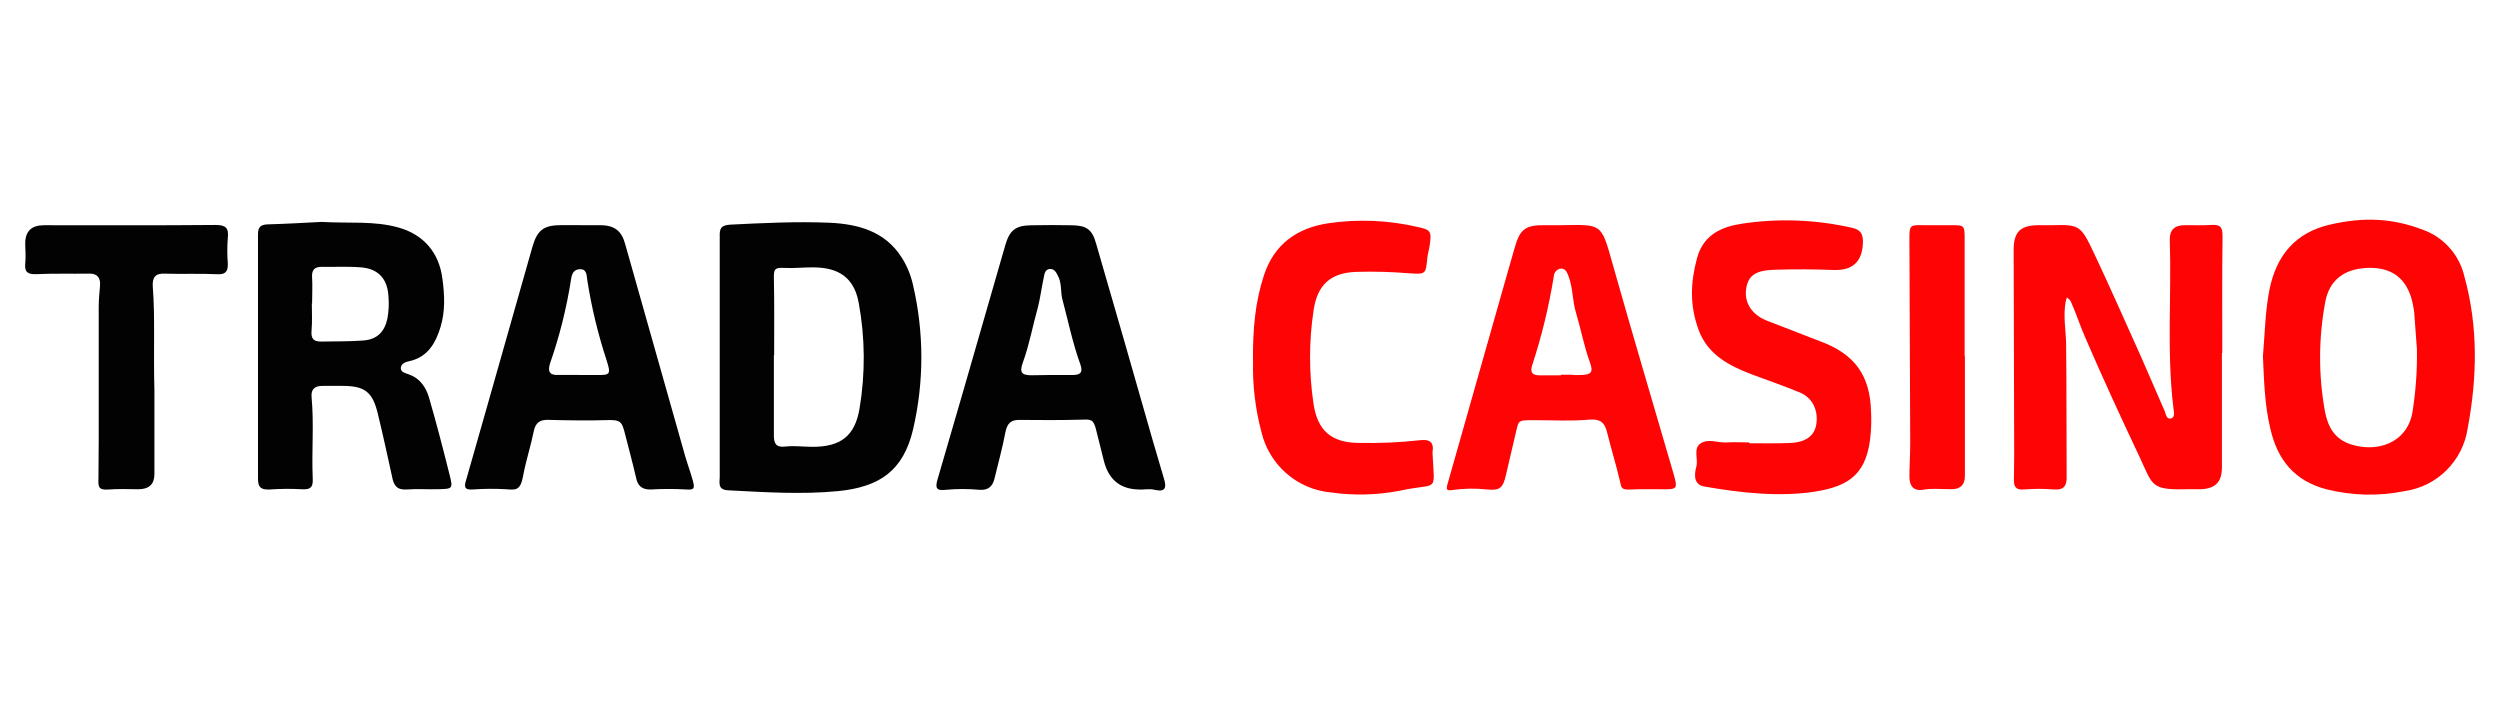
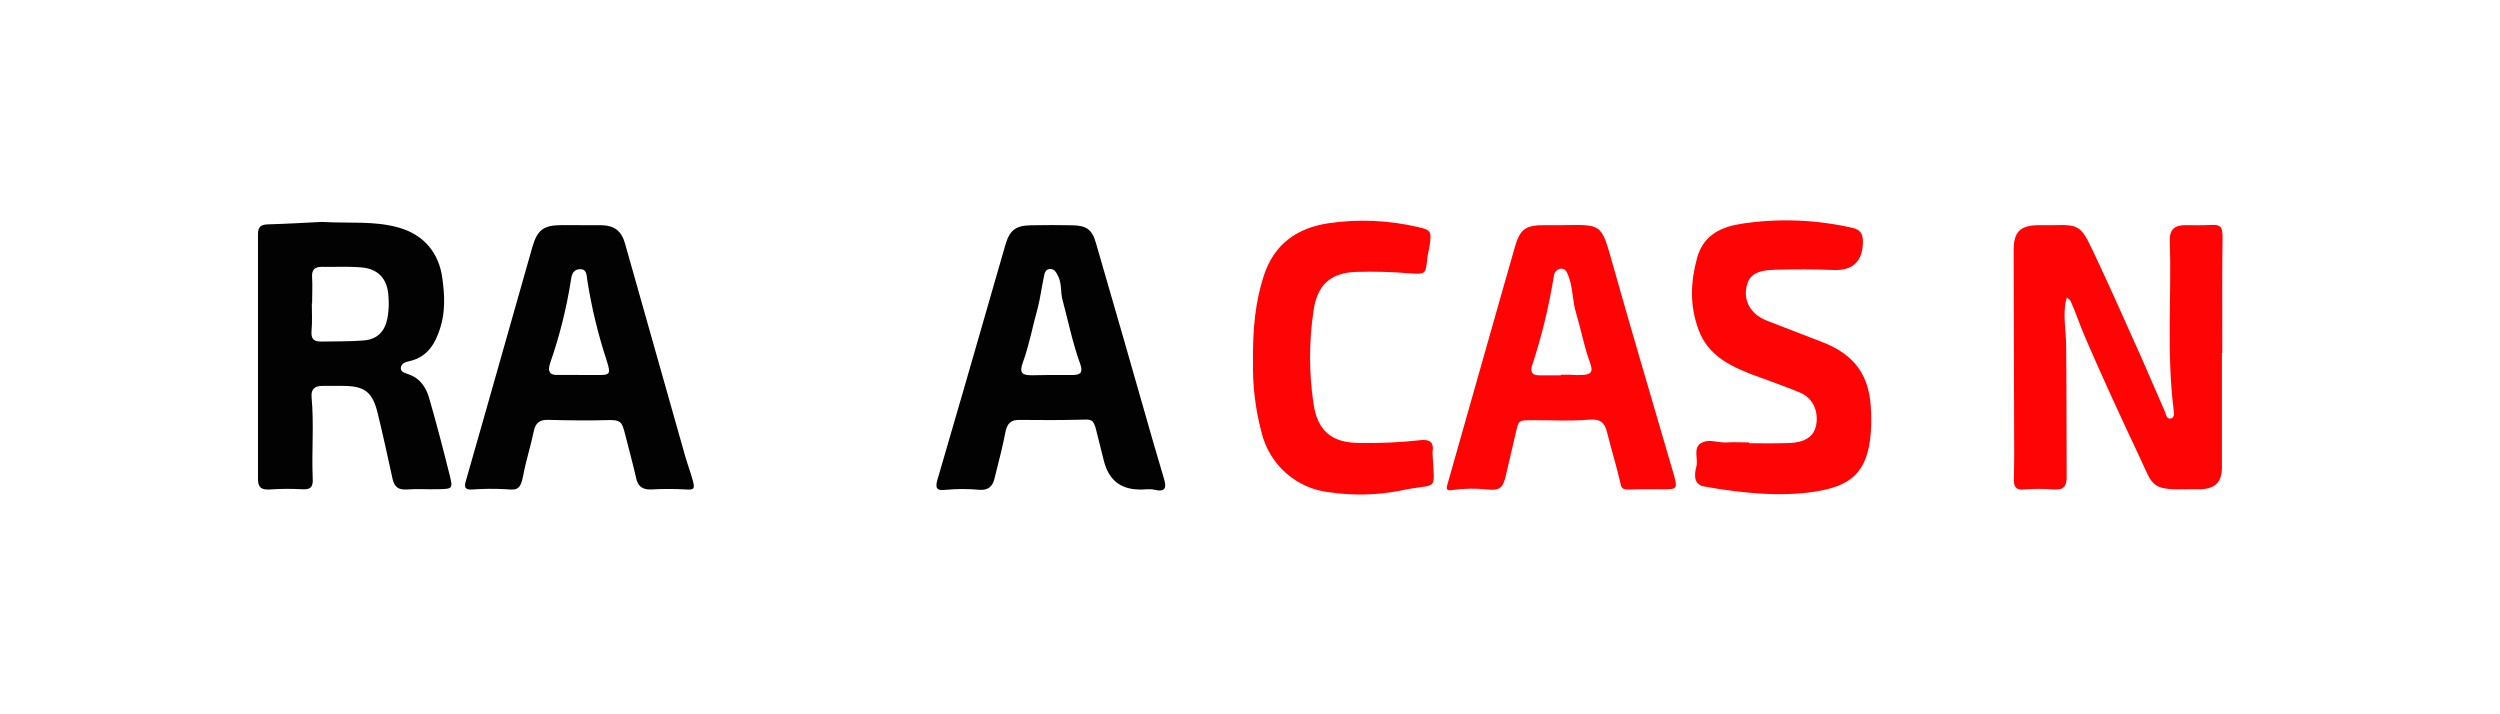
<svg xmlns="http://www.w3.org/2000/svg" id="trada_casino" data-name="trada casino" width="560" height="160" viewBox="0 0 560 160">
  <defs>
    <style> .cls-1 { fill: #fe0404; } .cls-1, .cls-2 { stroke-width: 0px; } .cls-2 { fill: #020202; } </style>
  </defs>
  <g id="Layer_1_copy" data-name="Layer 1 copy">
    <path class="cls-1" d="M497.71,79.07v25.58c0,3.17-1.28,4.69-4.45,4.93h-2.74c-8.83.24-8.16-.61-11.27-7.25-4.14-8.77-8.22-17.6-12.06-26.5-1.22-2.74-2.13-5.66-3.35-8.35-.18-.37-.55-.55-.85-.85-.12.34-.23.68-.3,1.04-.55,3.17.06,6.27.12,9.38.12,9.87.06,19.74.12,29.54.06,2.13-.49,3.23-2.86,3.05-2.23-.18-4.47-.18-6.7,0-1.83.18-2.31-.67-2.25-2.25l.06-5.42-.12-45.99c0-4.02,1.46-5.48,5.48-5.54h3.35c5.91-.18,6.27.18,9.08,6.09,3.72,7.86,7.25,15.9,10.84,23.88l5.06,11.63c.3.67.37,1.89,1.34,1.71s.79-1.28.67-2.07c-1.58-12.61-.43-25.34-.85-38.01q-.06-3.23,3.35-3.23c2.01,0,4.02.06,6.09-.06s2.38.73,2.38,2.56c-.12,8.71-.06,17.42-.06,26.13,0,0-.06,0-.06,0Z" />
-     <path class="cls-2" d="M161.22,79.8v-26.8c-.06-1.77.24-2.56,2.38-2.68,7.43-.37,14.8-.73,22.17-.43,6.46.3,12.49,1.89,16.26,7.86,1.18,1.89,2.03,3.97,2.5,6.15,2.47,10.62,2.47,21.67,0,32.28-2.19,9.32-7.55,12.91-16.81,13.83-8.16.79-16.45.24-24.61-.18-2.44-.12-1.89-1.77-1.89-2.98,0,0,0-27.05,0-27.05ZM173.41,79.56h-.06v17.97c0,1.77.43,2.74,2.56,2.5s4.08.06,6.09.06c6.27,0,9.5-2.38,10.54-8.59,1.31-7.83,1.25-15.83-.18-23.63-1.22-6.88-6.03-7.98-10.42-7.98-2.13,0-4.26.24-6.4.12s-2.19.49-2.19,2.19c.12,5.79.06,11.57.06,17.36Z" />
-     <path class="cls-1" d="M506.9,79.8c.43-5.06.49-9.99,1.46-14.92,1.58-7.8,5.91-12.79,13.52-14.56,7.61-1.77,14.07-1.46,20.89,1.16,4.66,1.69,8.15,5.64,9.26,10.48,3.11,11.21,2.86,22.66.73,33.99-1.09,7.32-6.86,13.05-14.19,14.07-5.79,1.17-11.76,1.02-17.48-.43-7.19-1.89-10.96-6.64-12.55-13.64-1.28-5.36-1.4-10.84-1.64-16.14h0ZM541.38,78.09l-.61-8.28c-.14-1.01-.34-2-.61-2.98-1.4-4.69-4.63-7-9.81-6.82s-8.59,2.68-9.5,7.68c-1.51,8.09-1.53,16.39-.06,24.49.67,3.47,2.19,6.21,5.85,7.37,5.73,1.83,12.37-.18,13.71-7,.78-4.78,1.13-9.61,1.04-14.44h0Z" />
    <path class="cls-2" d="M72.05,49.71c6.21.37,11.76-.3,17.3,1.28,5.54,1.58,9.02,5.6,9.75,11.45.49,3.59.67,7.25-.43,10.84s-2.86,6.7-6.94,7.61c-.97.18-1.95.61-1.95,1.58s1.1,1.1,1.83,1.4c2.44.85,3.78,2.86,4.45,5.06,1.71,5.85,3.23,11.76,4.69,17.6.73,2.92.61,2.98-2.5,3.05s-4.69-.12-7,.06-3.05-.85-3.41-2.8c-1.04-4.75-2.07-9.5-3.23-14.25-1.16-4.75-2.86-6.15-7.86-6.15h-4.51c-1.77,0-2.62.73-2.44,2.62.55,5.97,0,11.94.24,17.91.12,1.83-.18,2.8-2.44,2.62-2.42-.13-4.84-.11-7.25.06-1.83.06-2.56-.43-2.56-2.38v-54.82c0-1.58.61-2.13,2.13-2.19,4.26-.12,8.53-.37,12.12-.55ZM69.91,67.98h-.06c0,2.01.12,4.02-.06,6.03s.55,2.5,2.19,2.5c3.17-.06,6.33,0,9.44-.24,3.11-.24,4.75-2.01,5.36-4.93.29-1.61.38-3.25.24-4.87-.18-3.9-2.19-6.27-6.15-6.58-2.92-.24-5.85-.06-8.77-.12-1.71,0-2.31.73-2.19,2.44s0,3.84,0,5.79ZM255.33,109.65q-6.4,0-8.04-6.33l-1.77-7.07c-.55-2.38-1.28-2.31-3.05-2.25-4.63.12-9.32.12-13.95.06-2.01-.06-2.86.67-3.29,2.68-.67,3.53-1.64,7.07-2.5,10.6-.43,1.64-1.4,2.5-3.29,2.38-2.53-.24-5.08-.24-7.61,0-2.25.3-2.31-.61-1.83-2.31l5.85-20.1,9.32-32.34c.97-3.41,2.31-4.45,5.79-4.51,3.47-.06,6.09-.06,9.14,0,3.05.06,4.51.73,5.42,4.08,4.26,14.66,8.49,29.34,12.67,44.04l2.56,8.71c.55,1.89.37,2.98-2.07,2.44-1.04-.3-2.25-.06-3.35-.06h0ZM235.05,84h5.18c1.64,0,2.44-.43,1.77-2.38-1.71-4.69-2.68-9.5-3.96-14.31-.55-1.83-.12-3.84-1.1-5.6-.37-.73-.79-1.52-1.77-1.46s-1.22.97-1.34,1.77c-.49,2.25-.79,4.63-1.34,6.82-1.16,4.08-1.89,8.28-3.35,12.3-.85,2.31-.3,2.92,1.95,2.92l3.96-.06ZM130.04,50.44h4.57c3.05.06,4.63,1.28,5.42,4.2l13.46,47.57c.55,1.89,1.22,3.65,1.71,5.48s.24,2.07-1.52,1.95c-2.62-.15-5.24-.15-7.86,0-2.01.06-2.98-.79-3.35-2.68-.73-3.17-1.58-6.27-2.38-9.44s-.97-3.53-4.39-3.41-8.53.06-12.79-.06c-1.95-.06-2.92.55-3.35,2.56-.67,3.35-1.77,6.64-2.38,9.99s-1.64,3.17-3.96,2.98c-2.44-.13-4.88-.11-7.31.06-1.64.12-2.01-.37-1.58-1.83l4.57-16.02,10.36-36.49c1.1-3.78,2.5-4.87,6.52-4.87h4.26,0ZM129.67,84h3.96c3.11.06,3.23-.18,2.25-3.29-1.92-5.84-3.37-11.83-4.32-17.91-.18-1.1-.06-2.5-1.58-2.5s-1.89,1.1-2.07,2.31c-.99,6.38-2.56,12.66-4.69,18.76-.55,1.71-.24,2.74,1.89,2.62,0,0,4.57,0,4.57,0Z" />
    <path class="cls-1" d="M349.69,50.44c9.14-.12,8.95-.55,11.51,8.59,4.45,15.78,9.14,31.49,13.71,47.21.91,3.23.79,3.41-2.56,3.35-2.31,0-4.69-.06-7,.06s-2.13-.43-2.5-1.95c-.85-3.59-1.95-7.19-2.86-10.84-.55-2.25-1.52-3.05-4.02-2.86-4.02.37-8.1.12-12.18.12s-3.53-.06-4.39,3.41l-2.07,8.89c-.67,2.98-1.46,3.47-4.14,3.23-2.63-.29-5.29-.25-7.92.12-1.28.24-1.34-.24-1.04-1.28l12.67-44.65,2.25-7.86c1.28-4.75,2.44-5.6,7.19-5.54,0,0,3.35,0,3.35,0ZM349.63,84.06v-.12h2.13c.81.08,1.63.1,2.44.06,2.25-.06,2.74-.67,1.95-2.8-1.34-3.65-2.01-7.43-3.11-11.09-.85-2.74-.67-5.6-1.71-8.28-.3-.79-.67-1.83-1.89-1.64-.81.21-1.38.93-1.4,1.77-1.1,6.78-2.73,13.46-4.87,19.98-.43,1.4.06,2.13,1.58,2.13h4.87,0ZM391.84,99.29c3.05,0,6.09.06,9.14-.06s5.36-1.28,5.85-4.08-.49-5.97-3.84-7.31-7-2.68-10.54-3.96c-5.12-1.95-9.87-4.39-11.94-9.93s-1.83-10.78-.37-16.14,5.66-7.07,10.29-7.74c8.15-1.2,16.46-.87,24.49.97,1.89.43,2.38,1.4,2.38,3.17q-.12,6.52-6.58,6.27c-4.32-.18-8.71-.18-13.1-.06s-5.97,1.28-6.46,4.14.91,5.79,4.57,7.25l12.12,4.69c7.68,2.86,11.09,7.68,11.27,15.84.07,1.5.05,3.01-.06,4.51-.67,9.26-4.75,12.06-12.55,13.28-7.8,1.22-16.57.3-24.79-1.16-1.13-.12-1.99-1.06-2.01-2.19-.04-.72.04-1.44.24-2.13.55-1.77-.79-4.26,1.04-5.36s3.78-.06,5.73-.18,3.41,0,5.12,0v.18h0ZM280.67,80.77c-.06-7,.49-13.1,2.44-19.07,2.31-7.07,7.49-10.66,14.5-11.7,6.65-.97,13.43-.68,19.98.85,2.86.61,3.11.97,2.68,3.96-.12.97-.43,1.95-.55,2.98-.37,3.78-.37,3.65-4.32,3.41-3.85-.32-7.71-.41-11.57-.3-5.85.18-8.83,2.98-9.62,8.83-1.01,6.83-1.01,13.76,0,20.59.85,6.09,4.02,8.89,10.23,8.89,4.57.1,9.16-.1,13.71-.61,2.07-.24,3.11.43,2.74,2.68v.3c.43,9.2,1.46,6.4-7.37,8.35-5.1.98-10.33,1.1-15.47.37-7.5-.72-13.71-6.13-15.47-13.46-1.4-5.24-2.04-10.66-1.89-16.08Z" />
-     <path class="cls-2" d="M34.59,87.6v18.58q0,3.41-3.59,3.41c-2.19,0-4.45-.12-6.7.06s-2.31-.67-2.25-2.25l.06-8.22v-30.46c0-1.58.18-3.23.3-4.81s-.55-2.68-2.44-2.62c-3.96.06-7.92-.06-11.88.12-1.83.06-2.62-.43-2.44-2.31s0-3.05,0-4.57q0-4.08,4.2-4.08c12.79,0,25.58.06,38.38-.06,2.31,0,3.05.61,2.8,2.92-.15,1.91-.15,3.82,0,5.73.06,1.89-.61,2.5-2.5,2.38-3.84-.18-7.74,0-11.57-.12-2.19-.12-2.86.85-2.74,2.86.55,7.13.12,14.19.37,23.45Z" />
-     <path class="cls-1" d="M440.14,79.8v26.8q0,2.98-2.98,2.98c-2.98,0-4.32-.24-6.4.12s-3.05-.85-3.05-2.86.18-5.06.18-7.61l-.18-45.62c0-3.17.06-3.23,3.23-3.17h6.09c2.98,0,3.05,0,3.05,3.17v26.19h.06Z" />
  </g>
</svg>